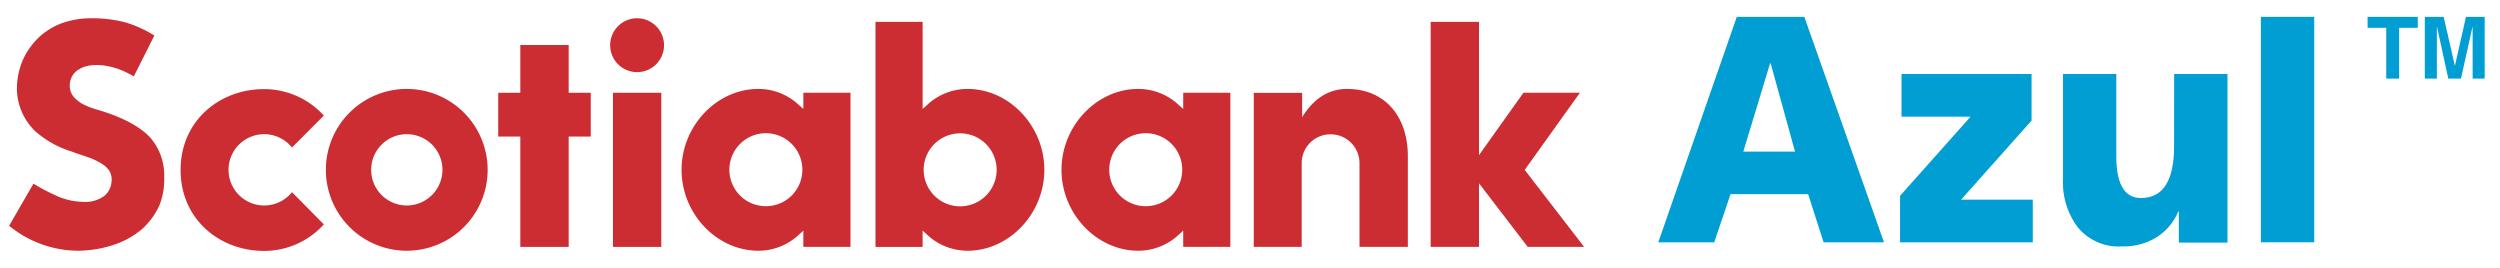
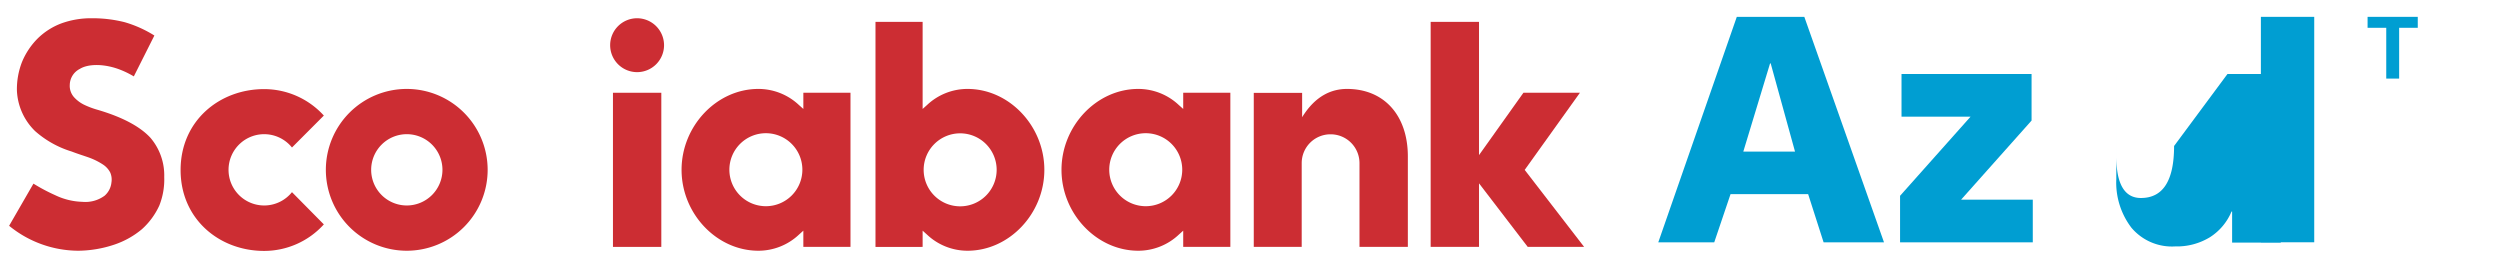
<svg xmlns="http://www.w3.org/2000/svg" id="Capa_1" data-name="Capa 1" viewBox="0 0 411 44">
  <defs>
    <style>.cls-1{fill:#cc2d33;}.cls-2{fill:#009ed2;}</style>
  </defs>
  <title>logo-scotiabank-azul</title>
  <path class="cls-1" d="M66.87,14.62a13.3,13.3,0,1,0,13.3,13.3A13.31,13.31,0,0,0,66.87,14.62Zm0,19.16a5.86,5.86,0,1,1,5.87-5.86A5.87,5.87,0,0,1,66.87,33.78Z" />
-   <polygon class="cls-1" points="97.12 15.25 93.49 15.25 93.49 7.4 85.54 7.4 85.54 15.25 81.91 15.25 81.91 22.45 85.54 22.45 85.54 40.59 93.49 40.59 93.49 22.45 97.12 22.45 97.12 15.25" />
  <rect class="cls-1" x="100.77" y="15.25" width="7.95" height="25.34" />
  <path class="cls-1" d="M104.74,3a4.43,4.43,0,1,0,4.43,4.43A4.44,4.44,0,0,0,104.74,3Z" />
  <path class="cls-1" d="M218.76,22.08a4.74,4.74,0,0,1,4.74,4.73V40.59h7.95V25.72c0-6.74-3.89-11.1-10-11.1-2.52,0-5.19,1.1-7.38,4.65v-4h-7.95V40.59H214V26.81A4.73,4.73,0,0,1,218.76,22.08Z" />
  <polygon class="cls-1" points="260.43 40.59 250.66 27.93 259.74 15.25 250.45 15.25 243.15 25.5 243.15 3.6 235.2 3.6 235.2 40.59 243.15 40.59 243.15 30.14 251.16 40.59 260.43 40.59" />
  <path class="cls-1" d="M26.2,33.77A11.61,11.61,0,0,0,27,29.1a9.51,9.51,0,0,0-2.26-6.44c-1.7-1.85-4.6-3.4-8.63-4.59a13.83,13.83,0,0,1-2.26-.84A5.52,5.52,0,0,1,12.19,16a2.8,2.8,0,0,1-.72-2.05,3,3,0,0,1,1.65-2.62c1.29-.81,3.76-.89,6.29,0A14.76,14.76,0,0,1,22,12.56l3.38-6.72A19.28,19.28,0,0,0,20.5,3.65,21.54,21.54,0,0,0,15.1,3a14.28,14.28,0,0,0-5,.84A11.19,11.19,0,0,0,6.2,6.32a11.94,11.94,0,0,0-2.57,3.84,12.32,12.32,0,0,0-.85,4.69,9.87,9.87,0,0,0,3,6.71,16.17,16.17,0,0,0,6,3.35c1.05.41,2.22.76,3,1.05a11,11,0,0,1,2.18,1.11,3.5,3.5,0,0,1,1.16,1.29A2.93,2.93,0,0,1,18.32,30a3.31,3.31,0,0,1-1.13,2.18,5.35,5.35,0,0,1-3.66,1A11,11,0,0,1,9.1,32.1a30.19,30.19,0,0,1-3.6-1.91l-4,6.93a18.08,18.08,0,0,0,11.28,4.1,19.08,19.08,0,0,0,6-1,14,14,0,0,0,4.54-2.53A11.8,11.8,0,0,0,26.2,33.77Z" />
  <path class="cls-1" d="M48,31.59a5.86,5.86,0,1,1,0-7.34L53.24,19a13.27,13.27,0,0,0-9.83-4.35c-7.34,0-13.72,5.22-13.72,13.3s6.38,13.3,13.72,13.3a13.24,13.24,0,0,0,9.83-4.36Z" />
  <path class="cls-1" d="M139.82,40.59V15.25h-7.75v2.66l-.72-.64a9.73,9.73,0,0,0-6.68-2.65c-6.84,0-12.62,6.09-12.62,13.3s5.78,13.3,12.62,13.3a9.73,9.73,0,0,0,6.68-2.65l.72-.65v2.67ZM125.91,33.9a6,6,0,1,1,6-6A6,6,0,0,1,125.91,33.9Z" />
  <path class="cls-1" d="M202.27,40.59V15.25h-7.75v2.66l-.72-.64a9.72,9.72,0,0,0-6.68-2.65c-6.83,0-12.61,6.09-12.61,13.3s5.78,13.3,12.61,13.3a9.72,9.72,0,0,0,6.68-2.65l.72-.65v2.67ZM188.36,33.9a6,6,0,1,1,6-6A6,6,0,0,1,188.36,33.9Z" />
  <path class="cls-1" d="M151.68,40.59V37.92l.72.65a9.69,9.69,0,0,0,6.67,2.65c6.84,0,12.62-6.09,12.62-13.3s-5.78-13.3-12.62-13.3a9.69,9.69,0,0,0-6.67,2.65l-.72.64V3.6h-7.75v37Zm.17-12.67a6,6,0,1,1,6,6A6,6,0,0,1,151.85,27.92Z" />
  <path class="cls-2" d="M285.53,2.77,272.62,39.84h9.2l2.68-7.92h12.76l2.54,7.92h9.93L296.63,2.77Zm1.07,22.15L291,10.42h.1l4,14.5Z" />
  <polygon class="cls-2" points="333.99 19.82 333.99 12.17 312.61 12.17 312.61 19.18 323.96 19.18 312.37 32.19 312.37 39.84 334.19 39.84 334.19 32.83 322.4 32.83 333.99 19.82" />
-   <path class="cls-2" d="M357.42,24q0,8.55-5.45,8.55-4.05,0-4.05-6.9V12.17h-8.76V29.43a12.24,12.24,0,0,0,2.48,8,8.71,8.71,0,0,0,7.21,3.08,10.41,10.41,0,0,0,5.7-1.51,9.19,9.19,0,0,0,3.55-4.22h.1v5.1h8V12.17h-8.77Z" />
+   <path class="cls-2" d="M357.42,24q0,8.55-5.45,8.55-4.05,0-4.05-6.9V12.17V29.43a12.24,12.24,0,0,0,2.48,8,8.71,8.71,0,0,0,7.21,3.08,10.41,10.41,0,0,0,5.7-1.51,9.19,9.19,0,0,0,3.55-4.22h.1v5.1h8V12.17h-8.77Z" />
  <rect class="cls-2" x="371.69" y="2.77" width="8.77" height="37.06" />
  <polygon class="cls-2" points="389.23 4.57 392.3 4.57 392.3 12.92 394.42 12.92 394.42 4.57 397.48 4.57 397.48 2.77 389.23 2.77 389.23 4.57" />
-   <polygon class="cls-2" points="405.41 2.77 403.6 10.77 403.57 10.77 401.74 2.77 398.64 2.77 398.64 12.92 400.62 12.92 400.62 4.44 400.65 4.44 402.5 12.92 404.58 12.92 406.47 4.44 406.5 4.44 406.5 12.92 408.48 12.92 408.48 2.77 405.41 2.77" />
</svg>